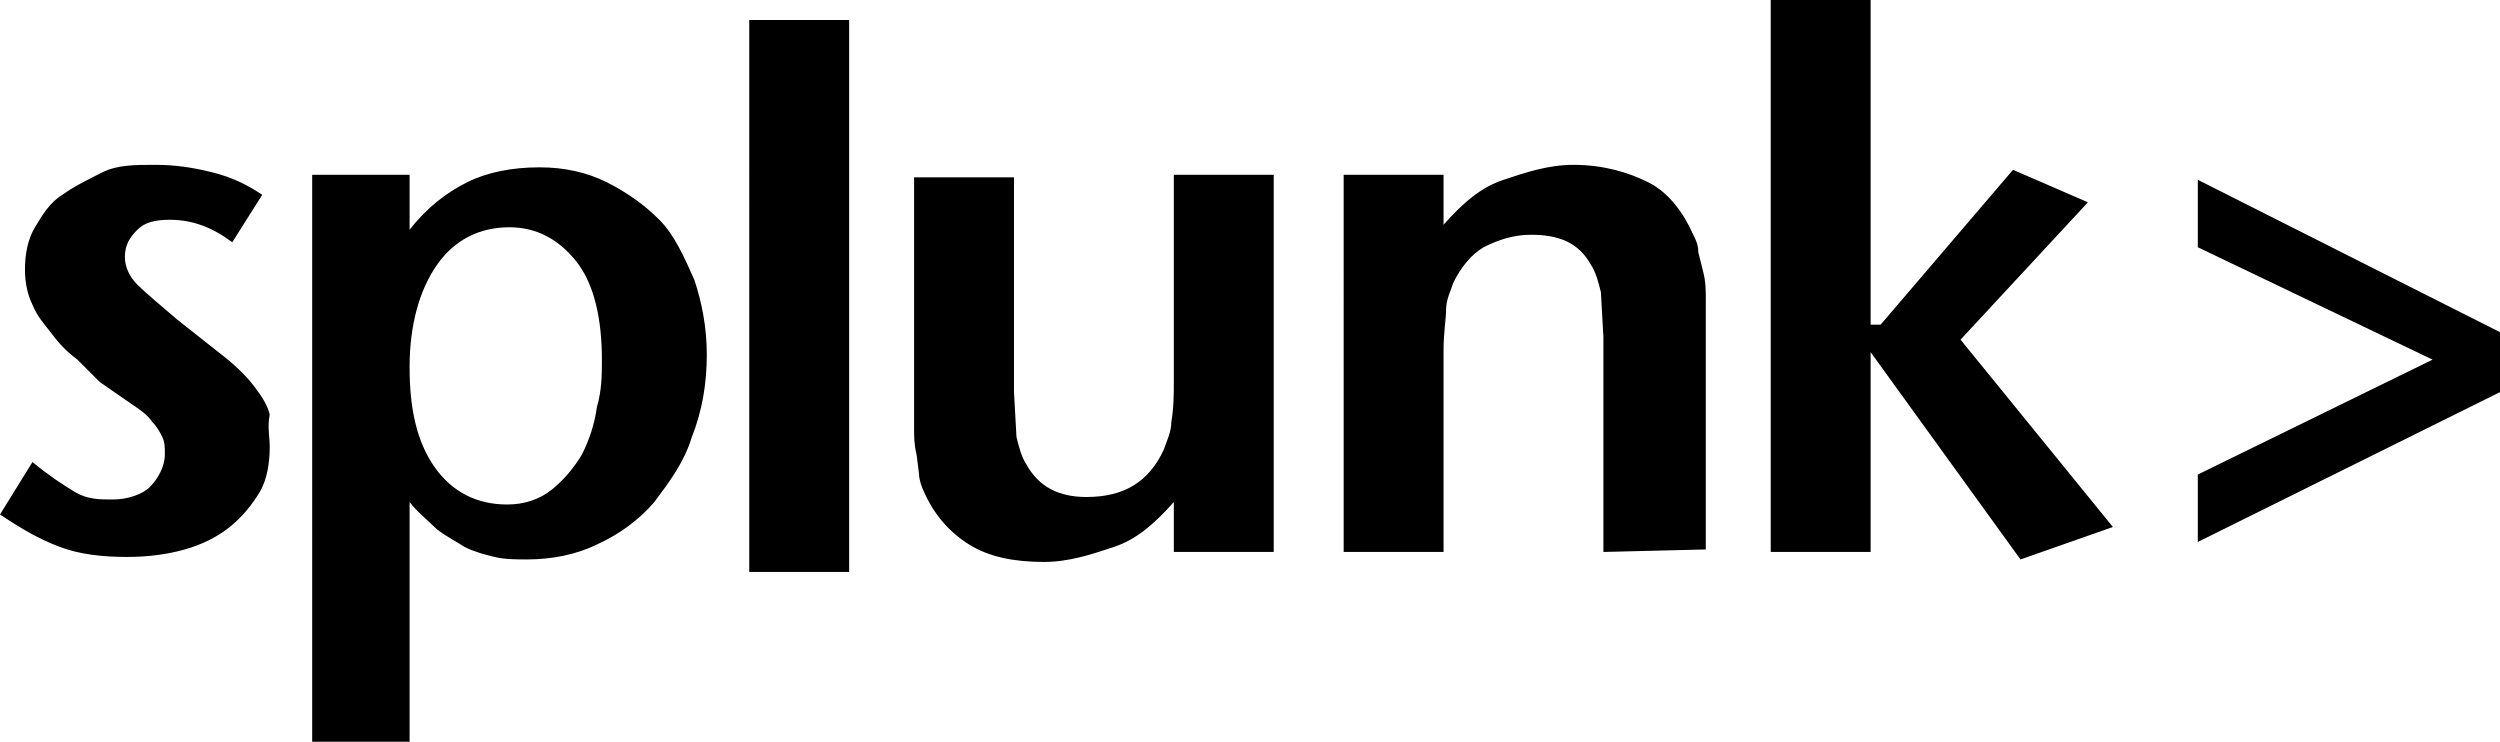
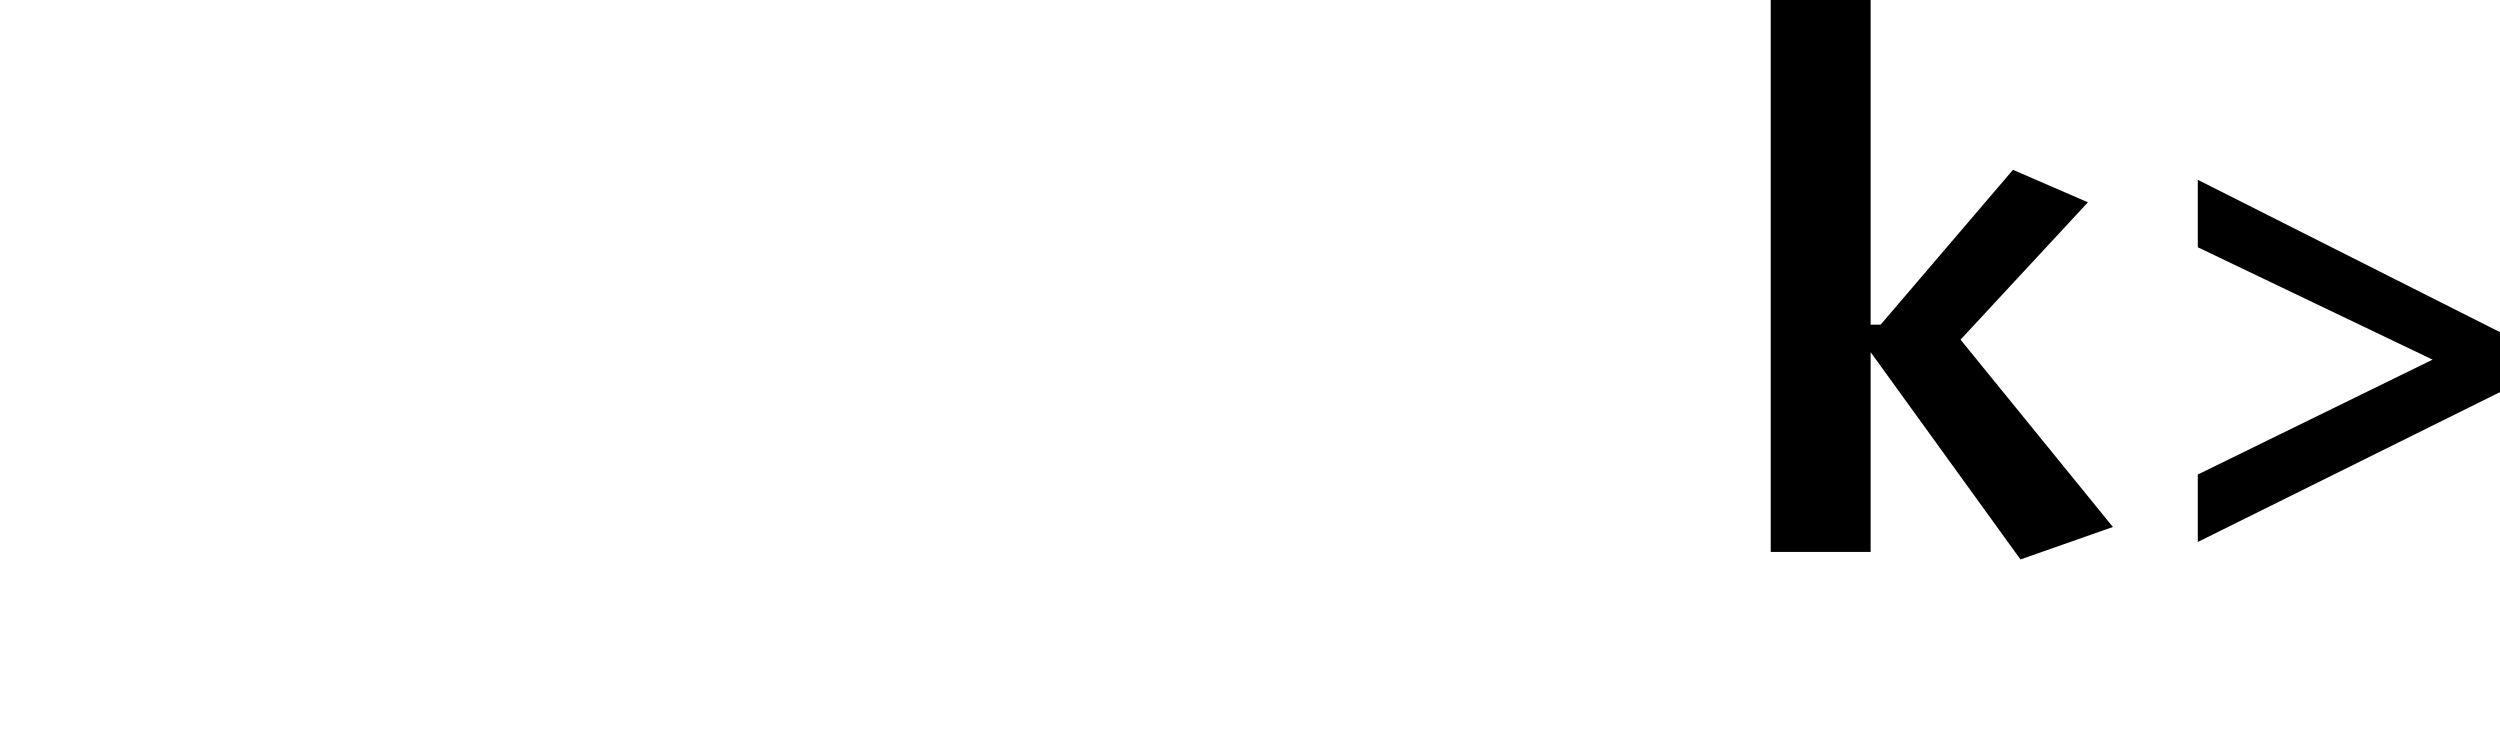
<svg xmlns="http://www.w3.org/2000/svg" version="1.1" id="Layer_1" x="0px" y="0px" viewBox="0 0 100.1 29.7" style="enable-background:new 0 0 100.1 29.7;" xml:space="preserve">
-   <path d="M10.8,17.9c0,0.6-0.1,1.3-0.4,1.8s-0.7,1-1.2,1.4S8.1,21.8,7.4,22s-1.5,0.3-2.3,0.3c-1,0-1.9-0.1-2.7-0.4S0.9,21.2,0,20.6  l1.3-2.1C1.9,19,2.5,19.4,3,19.7S4,20,4.5,20c0.6,0,1.2-0.2,1.5-0.5c0.3-0.3,0.6-0.8,0.6-1.3c0-0.3,0-0.5-0.1-0.7s-0.2-0.4-0.4-0.6  c-0.2-0.3-0.5-0.5-0.8-0.7L4,15.3l-0.9-0.9c-0.4-0.3-0.7-0.6-1-1s-0.6-0.7-0.8-1.2C1.1,11.8,1,11.3,1,10.8c0-0.6,0.1-1.2,0.4-1.7  s0.6-1,1.1-1.3c0.4-0.3,1-0.6,1.6-0.9s1.3-0.3,2.1-0.3c0.8,0,1.5,0.1,2.3,0.3s1.4,0.5,2,0.9L9.3,9.7C8.5,9.1,7.7,8.8,6.8,8.8  c-0.6,0-1,0.1-1.3,0.4S5,9.8,5,10.3c0,0.4,0.2,0.8,0.5,1.1s0.9,0.8,1.6,1.4L9,14.3c0.5,0.4,0.9,0.8,1.2,1.2s0.5,0.7,0.6,1.1  C10.7,17.1,10.8,17.5,10.8,17.9 M24.1,14.4c0-1.6-0.3-3-1-3.9s-1.6-1.4-2.7-1.4c-1.2,0-2.2,0.5-2.9,1.5s-1.1,2.4-1.1,4.1s0.3,3,1,4  s1.7,1.5,2.9,1.5c0.7,0,1.3-0.2,1.8-0.6c0.5-0.4,0.9-0.9,1.2-1.4c0.3-0.6,0.5-1.2,0.6-1.9C24.1,15.6,24.1,15,24.1,14.4 M28.3,14.2  c0,1.2-0.2,2.3-0.6,3.3c-0.3,1-0.9,1.8-1.5,2.6c-0.6,0.7-1.4,1.3-2.3,1.7c-0.8,0.4-1.8,0.6-2.8,0.6c-0.4,0-0.9,0-1.3-0.1  s-0.8-0.2-1.2-0.4c-0.3-0.2-0.7-0.4-1.1-0.7c-0.4-0.4-0.8-0.7-1.1-1.1v9.6h-3.9V7h3.9v2.2c0.7-0.9,1.5-1.5,2.3-1.9s1.8-0.6,2.9-0.6  c1,0,1.9,0.2,2.7,0.6s1.5,0.9,2.1,1.5s1,1.5,1.4,2.4C28.1,12.1,28.3,13.1,28.3,14.2 M47,22.1v-2c-0.8,0.9-1.5,1.5-2.4,1.8  s-1.8,0.6-2.8,0.6c-1.2,0-2.2-0.2-3-0.7s-1.4-1.2-1.8-2.1c-0.1-0.2-0.2-0.5-0.2-0.7l-0.1-0.8c-0.1-0.4-0.1-0.7-0.1-1.1v-10h4v8.6  l0.1,1.8c0.1,0.4,0.2,0.8,0.4,1.1c0.5,0.9,1.3,1.3,2.4,1.3c1.5,0,2.5-0.6,3.1-1.9c0.1-0.3,0.3-0.7,0.3-1.1c0.1-0.6,0.1-1.1,0.1-1.7  V7h4v15.1H47z M64.2,22.1v-8.6l-0.1-1.8c-0.1-0.4-0.2-0.8-0.4-1.1c-0.5-0.9-1.3-1.2-2.4-1.2c-0.7,0-1.3,0.2-1.9,0.5  c-0.5,0.3-0.9,0.8-1.2,1.4c-0.1,0.3-0.3,0.7-0.3,1.1s-0.1,0.9-0.1,1.6v8.1h-4V7h4v2c0.8-0.9,1.5-1.5,2.4-1.8S62,6.6,63,6.6  c1.2,0,2.2,0.3,3,0.7s1.4,1.2,1.8,2.1c0.1,0.2,0.2,0.4,0.2,0.7l0.2,0.8c0.1,0.4,0.1,0.7,0.1,1.1v10L64.2,22.1z" />
-   <path d="M70.9,22.1h4v-8l6,8.3l3.7-1.3l-6.1-7.5l5.1-5.5l-3-1.3L75.3,13h-0.4V0h-4L70.9,22.1z M30,22.9h4V0.8h-4V22.9z" />
+   <path d="M70.9,22.1h4v-8l6,8.3l3.7-1.3l-6.1-7.5l5.1-5.5l-3-1.3L75.3,13h-0.4V0h-4L70.9,22.1z h4V0.8h-4V22.9z" />
  <path d="M88,9.9V7.2l12.1,6.1v2.4l-12.1,6V19l9.4-4.6L88,9.9z" />
</svg>